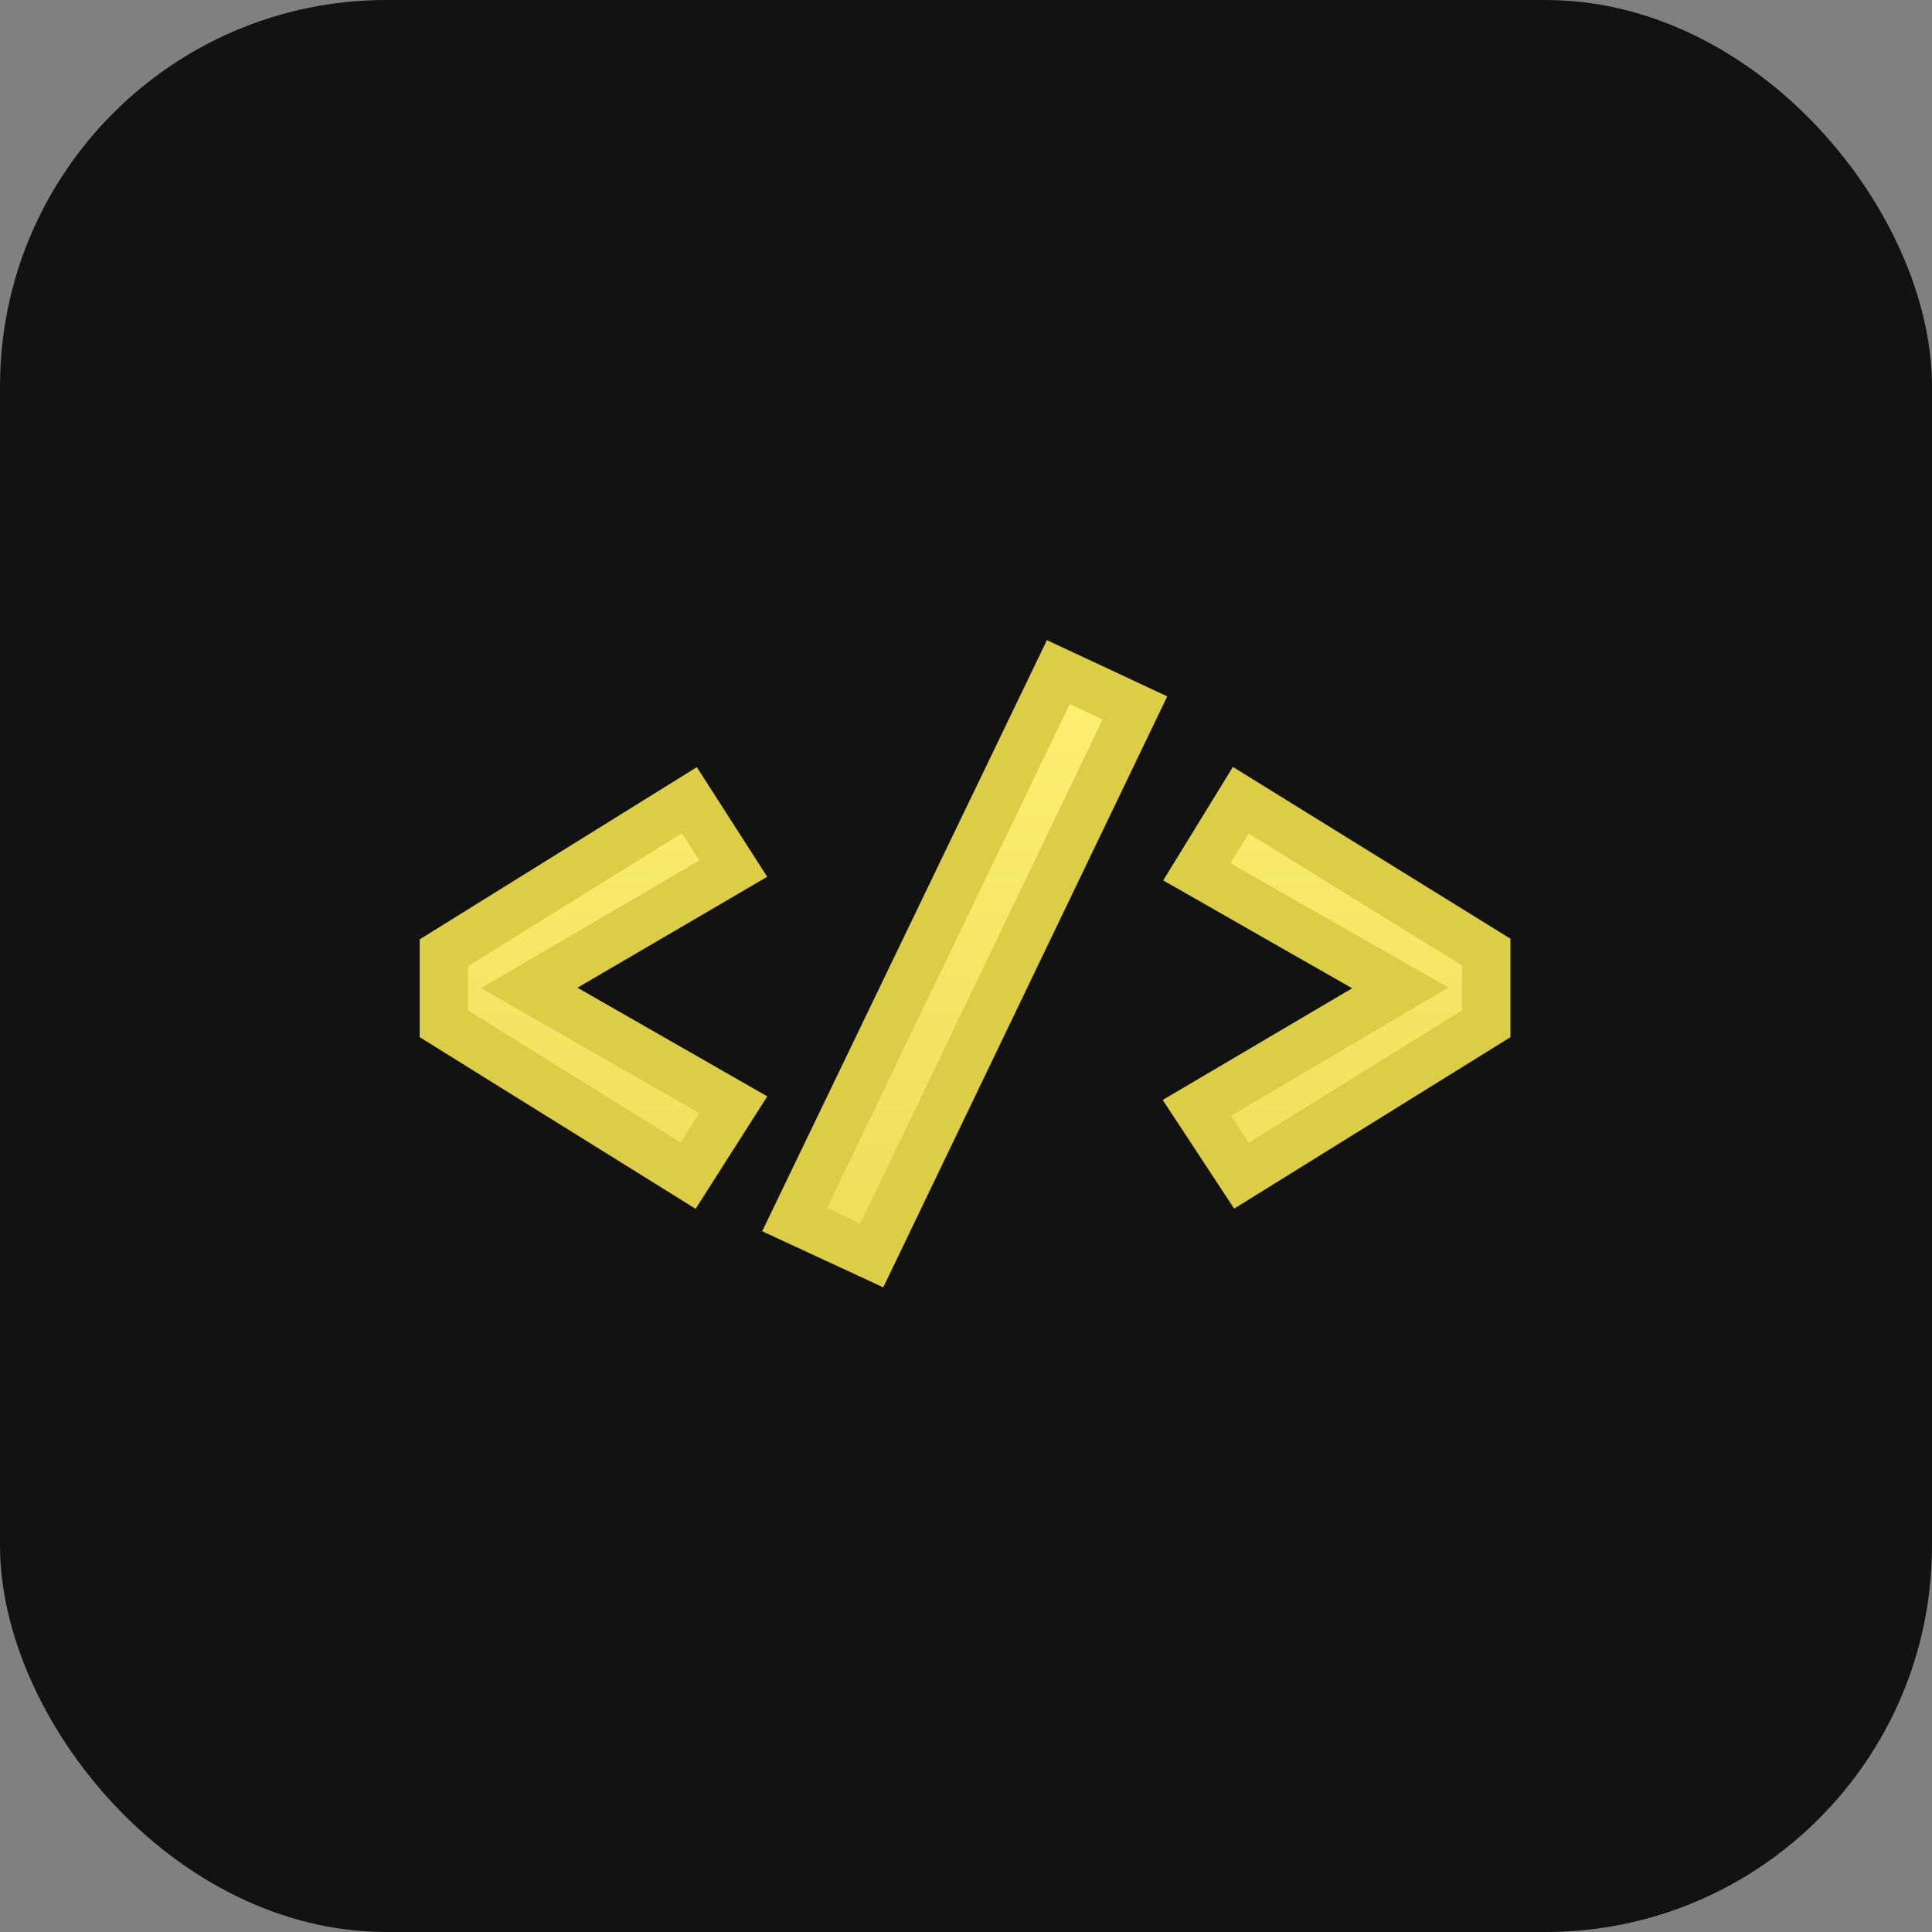
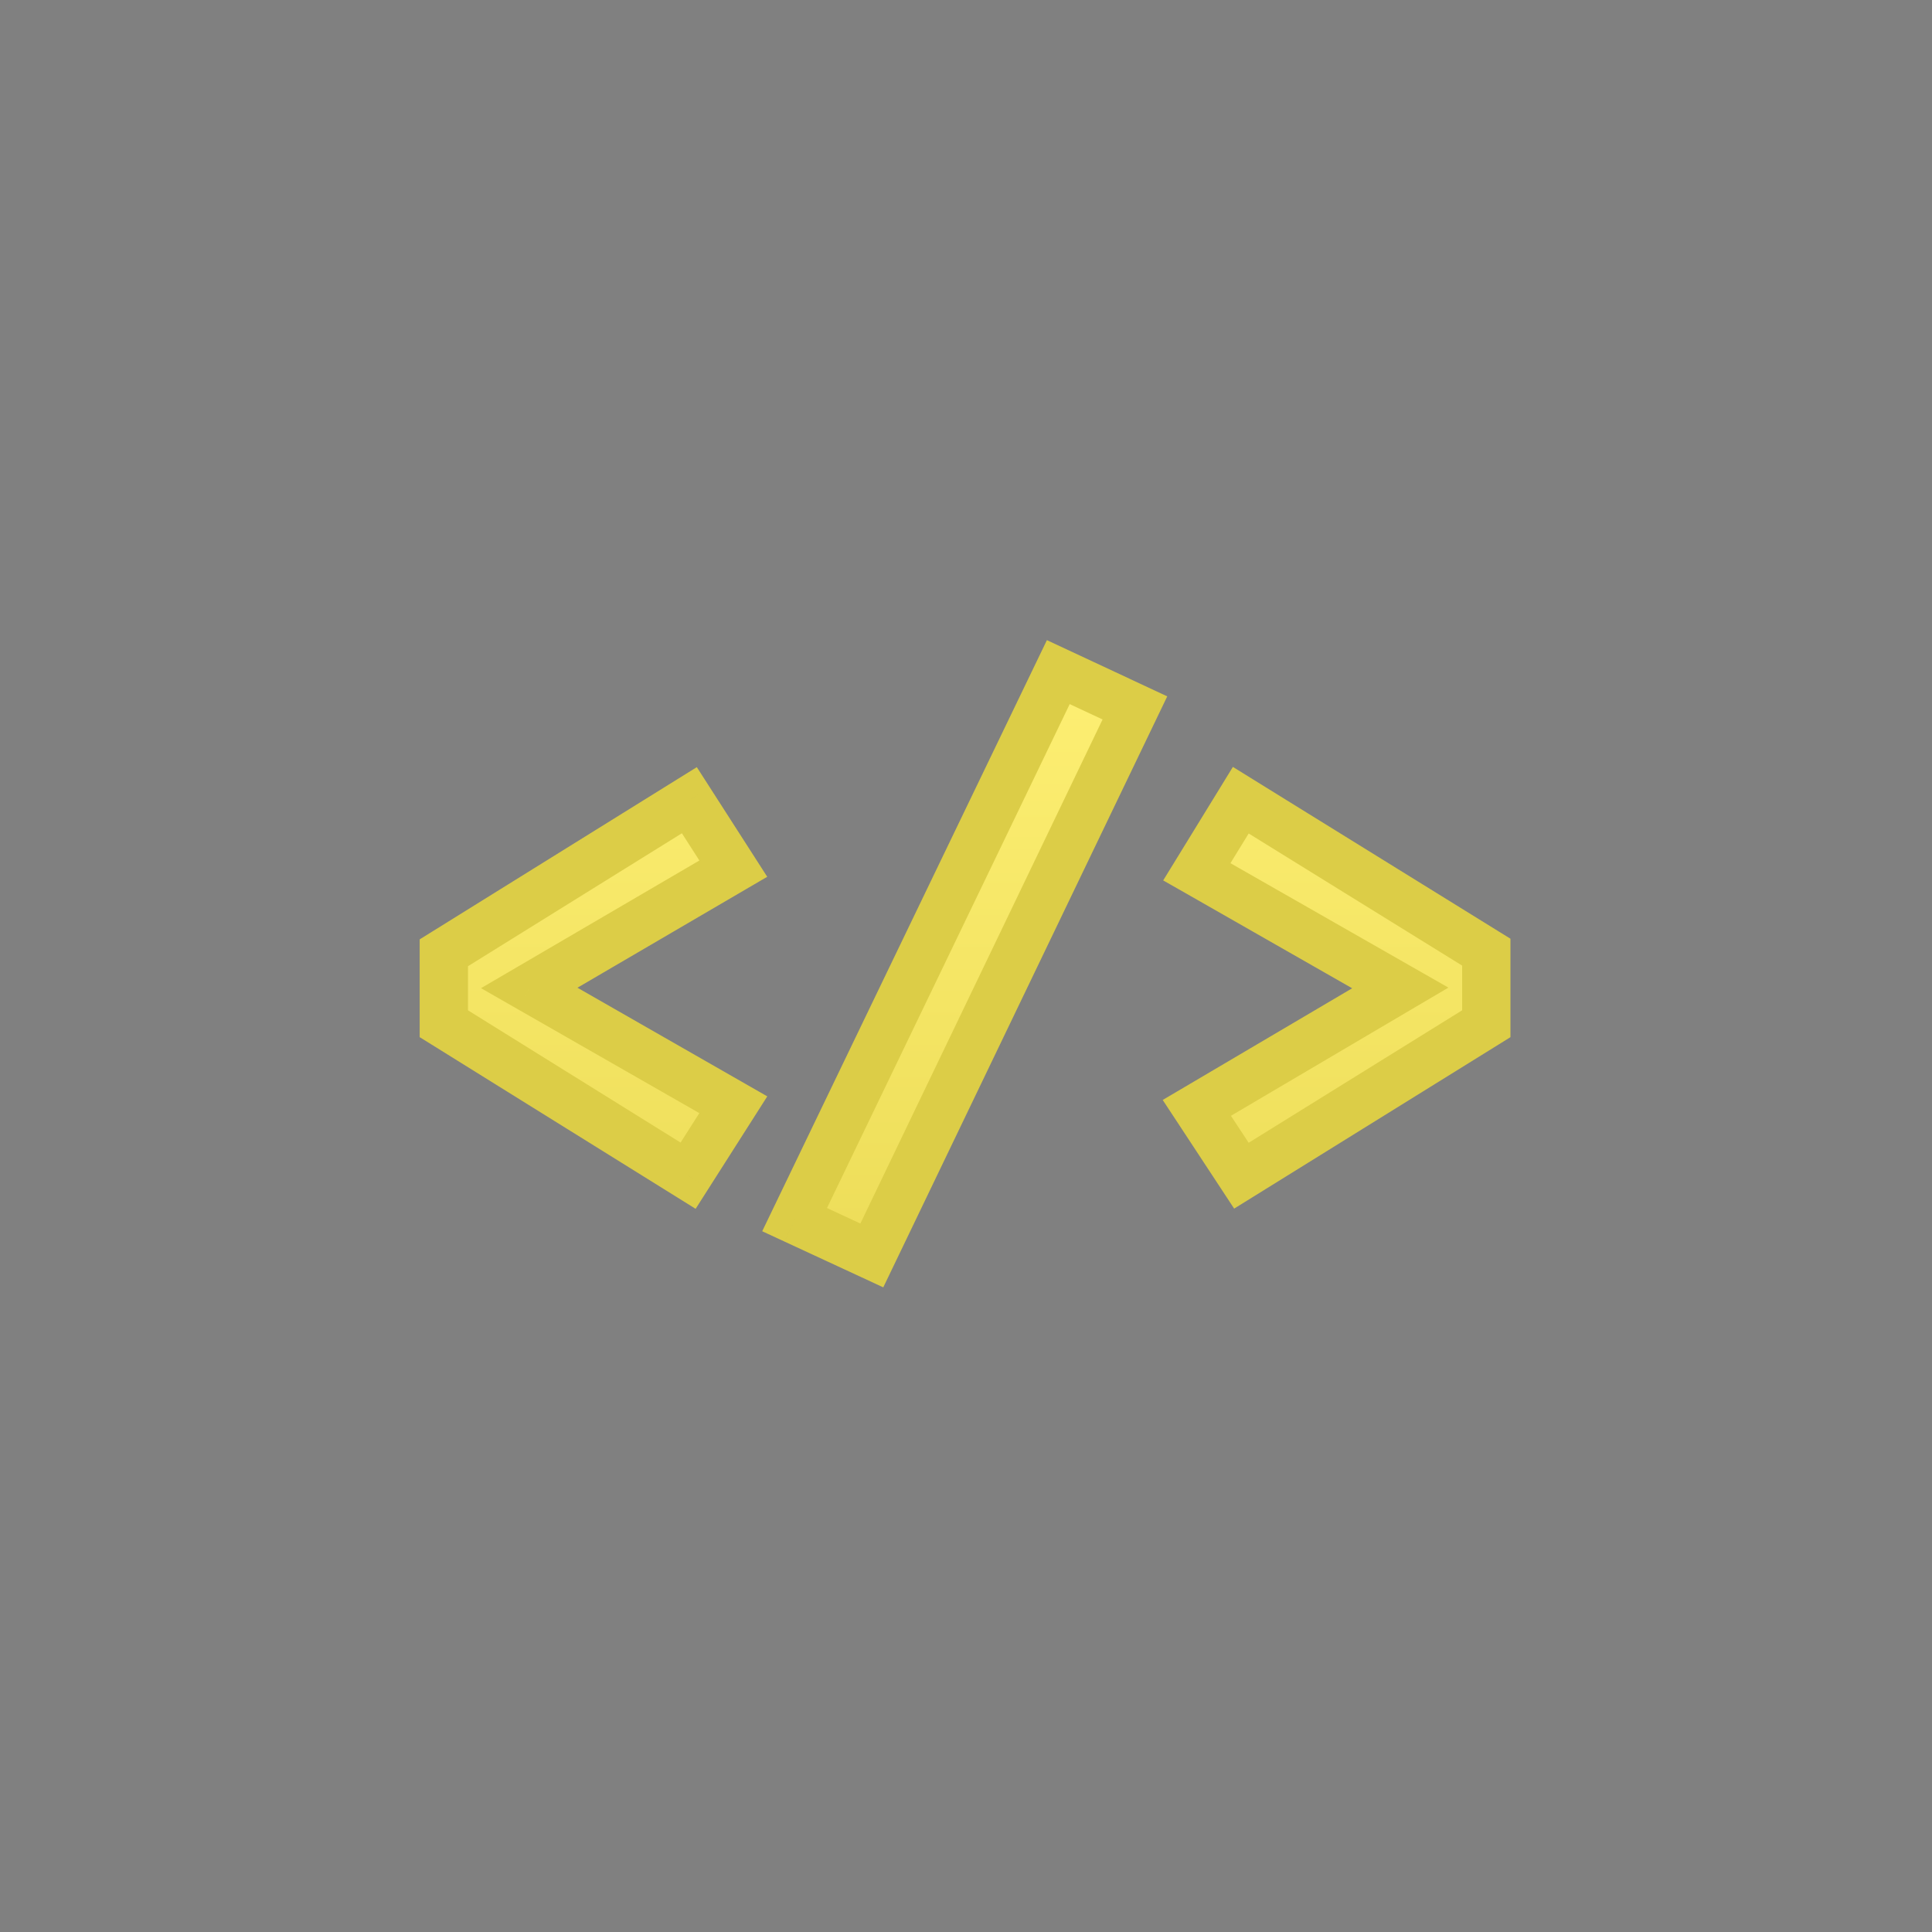
<svg xmlns="http://www.w3.org/2000/svg" version="1.1" width="1000" height="1000">
  <rect width="100%" height="100%" fill="#808080" stroke="none" />
-   <rect width="1000" height="1000" rx="200" ry="200" fill="#121212" />
  <g transform="matrix(12.5,0,0,12.5,105.542,113.411)">
    <svg version="1.1" width="64" height="64">
      <svg width="64" height="64" viewBox="0 0 64 64" fill="none">
        <path d="M20.101 24.062L21.921 26.896L13.471 31.836L21.921 36.672L20.049 39.61L9.935 33.318V30.38L20.101 24.062ZM27.657 42.912L24.459 41.43L35.379 18.758L38.551 20.24L27.657 42.912ZM42.935 24.062L53.101 30.354V33.318L42.961 39.61L41.115 36.802L49.539 31.836L41.115 27.026L42.935 24.062Z" fill="url(#paint0_linear_1_2)" />
        <path d="M20.101 24.062L20.943 23.522L20.41 22.693L19.573 23.213L20.101 24.062ZM21.921 26.896L22.426 27.759L23.326 27.233L22.763 26.356L21.921 26.896ZM13.471 31.836L12.966 30.973L11.474 31.845L12.975 32.704L13.471 31.836ZM21.921 36.672L22.765 37.209L23.328 36.325L22.418 35.804L21.921 36.672ZM20.049 39.61L19.521 40.459L20.361 40.982L20.893 40.147L20.049 39.61ZM9.935 33.318H8.935V33.874L9.407 34.167L9.935 33.318ZM9.935 30.38L9.407 29.531L8.935 29.824V30.38H9.935ZM19.26 24.602L21.08 27.436L22.763 26.356L20.943 23.522L19.26 24.602ZM21.416 26.033L12.966 30.973L13.976 32.699L22.426 27.759L21.416 26.033ZM12.975 32.704L21.424 37.54L22.418 35.804L13.968 30.968L12.975 32.704ZM21.078 36.135L19.206 39.073L20.893 40.147L22.765 37.209L21.078 36.135ZM20.578 38.761L10.463 32.469L9.407 34.167L19.521 40.459L20.578 38.761ZM10.935 33.318V30.38H8.935V33.318H10.935ZM10.463 31.229L20.629 24.911L19.573 23.213L9.407 29.531L10.463 31.229ZM27.657 42.912L27.237 43.819L28.131 44.234L28.558 43.345L27.657 42.912ZM24.459 41.43L23.558 40.996L23.118 41.91L24.039 42.337L24.459 41.43ZM35.379 18.758L35.802 17.852L34.907 17.434L34.478 18.324L35.379 18.758ZM38.551 20.24L39.452 20.673L39.89 19.762L38.974 19.334L38.551 20.24ZM28.078 42.005L24.88 40.523L24.039 42.337L27.237 43.819L28.078 42.005ZM25.36 41.864L36.28 19.192L34.478 18.324L23.558 40.996L25.36 41.864ZM34.956 19.664L38.128 21.146L38.974 19.334L35.802 17.852L34.956 19.664ZM37.65 19.807L26.756 42.479L28.558 43.345L39.452 20.673L37.65 19.807ZM42.935 24.062L43.461 23.212L42.608 22.683L42.083 23.539L42.935 24.062ZM53.101 30.354H54.101V29.797L53.627 29.504L53.101 30.354ZM53.101 33.318L53.628 34.168L54.101 33.874V33.318H53.101ZM42.961 39.61L42.125 40.159L42.66 40.973L43.488 40.46L42.961 39.61ZM41.115 36.802L40.607 35.941L39.702 36.474L40.279 37.351L41.115 36.802ZM49.539 31.836L50.047 32.697L51.532 31.822L50.035 30.968L49.539 31.836ZM41.115 27.026L40.263 26.503L39.722 27.383L40.619 27.894L41.115 27.026ZM42.409 24.912L52.575 31.204L53.627 29.504L43.461 23.212L42.409 24.912ZM52.101 30.354V33.318H54.101V30.354H52.101ZM52.574 32.468L42.434 38.76L43.488 40.46L53.628 34.168L52.574 32.468ZM43.797 39.061L41.95 36.253L40.279 37.351L42.125 40.159L43.797 39.061ZM41.623 37.663L50.047 32.697L49.031 30.974L40.607 35.941L41.623 37.663ZM50.035 30.968L41.611 26.158L40.619 27.894L49.043 32.704L50.035 30.968ZM41.967 27.549L43.787 24.585L42.083 23.539L40.263 26.503L41.967 27.549Z" fill="#DCCD47" />
        <defs>
          <linearGradient id="paint0_linear_1_2" x1="31.5" y1="16" x2="31.5" y2="47" gradientUnits="userSpaceOnUse">
            <stop stop-color="#FFF176" />
            <stop offset="1" stop-color="#EADA54" />
          </linearGradient>
        </defs>
      </svg>
    </svg>
  </g>
</svg>